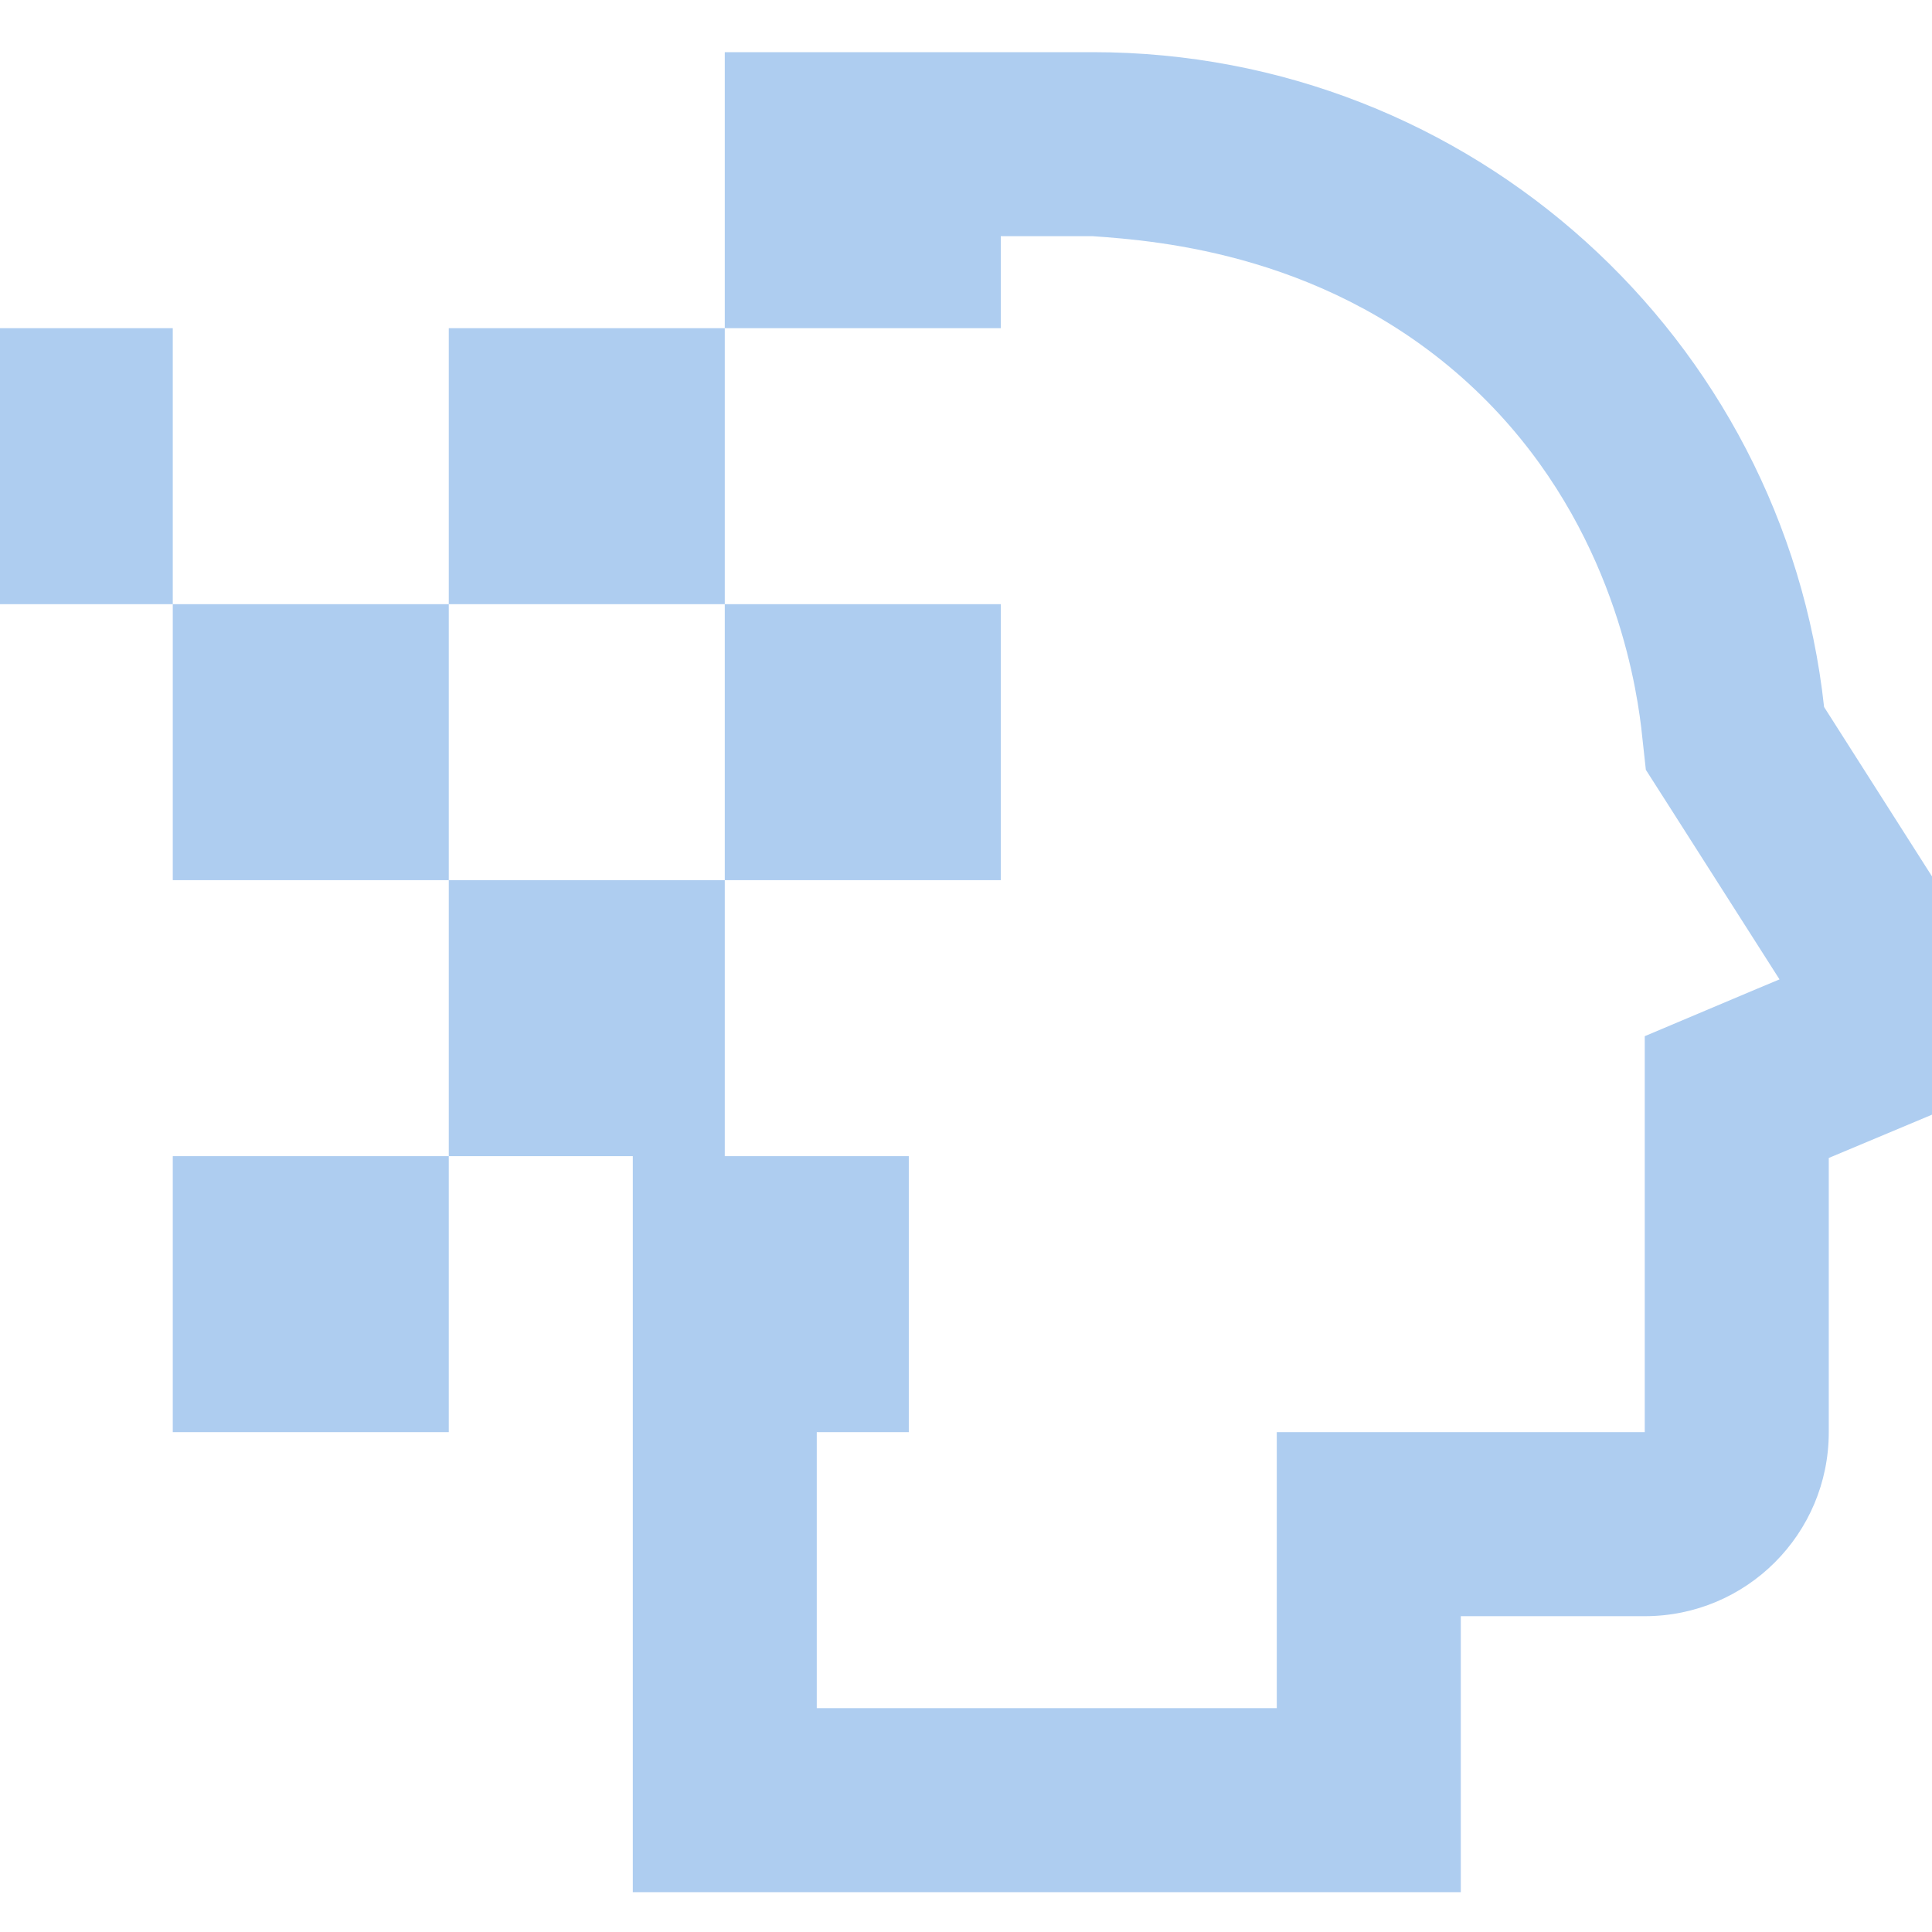
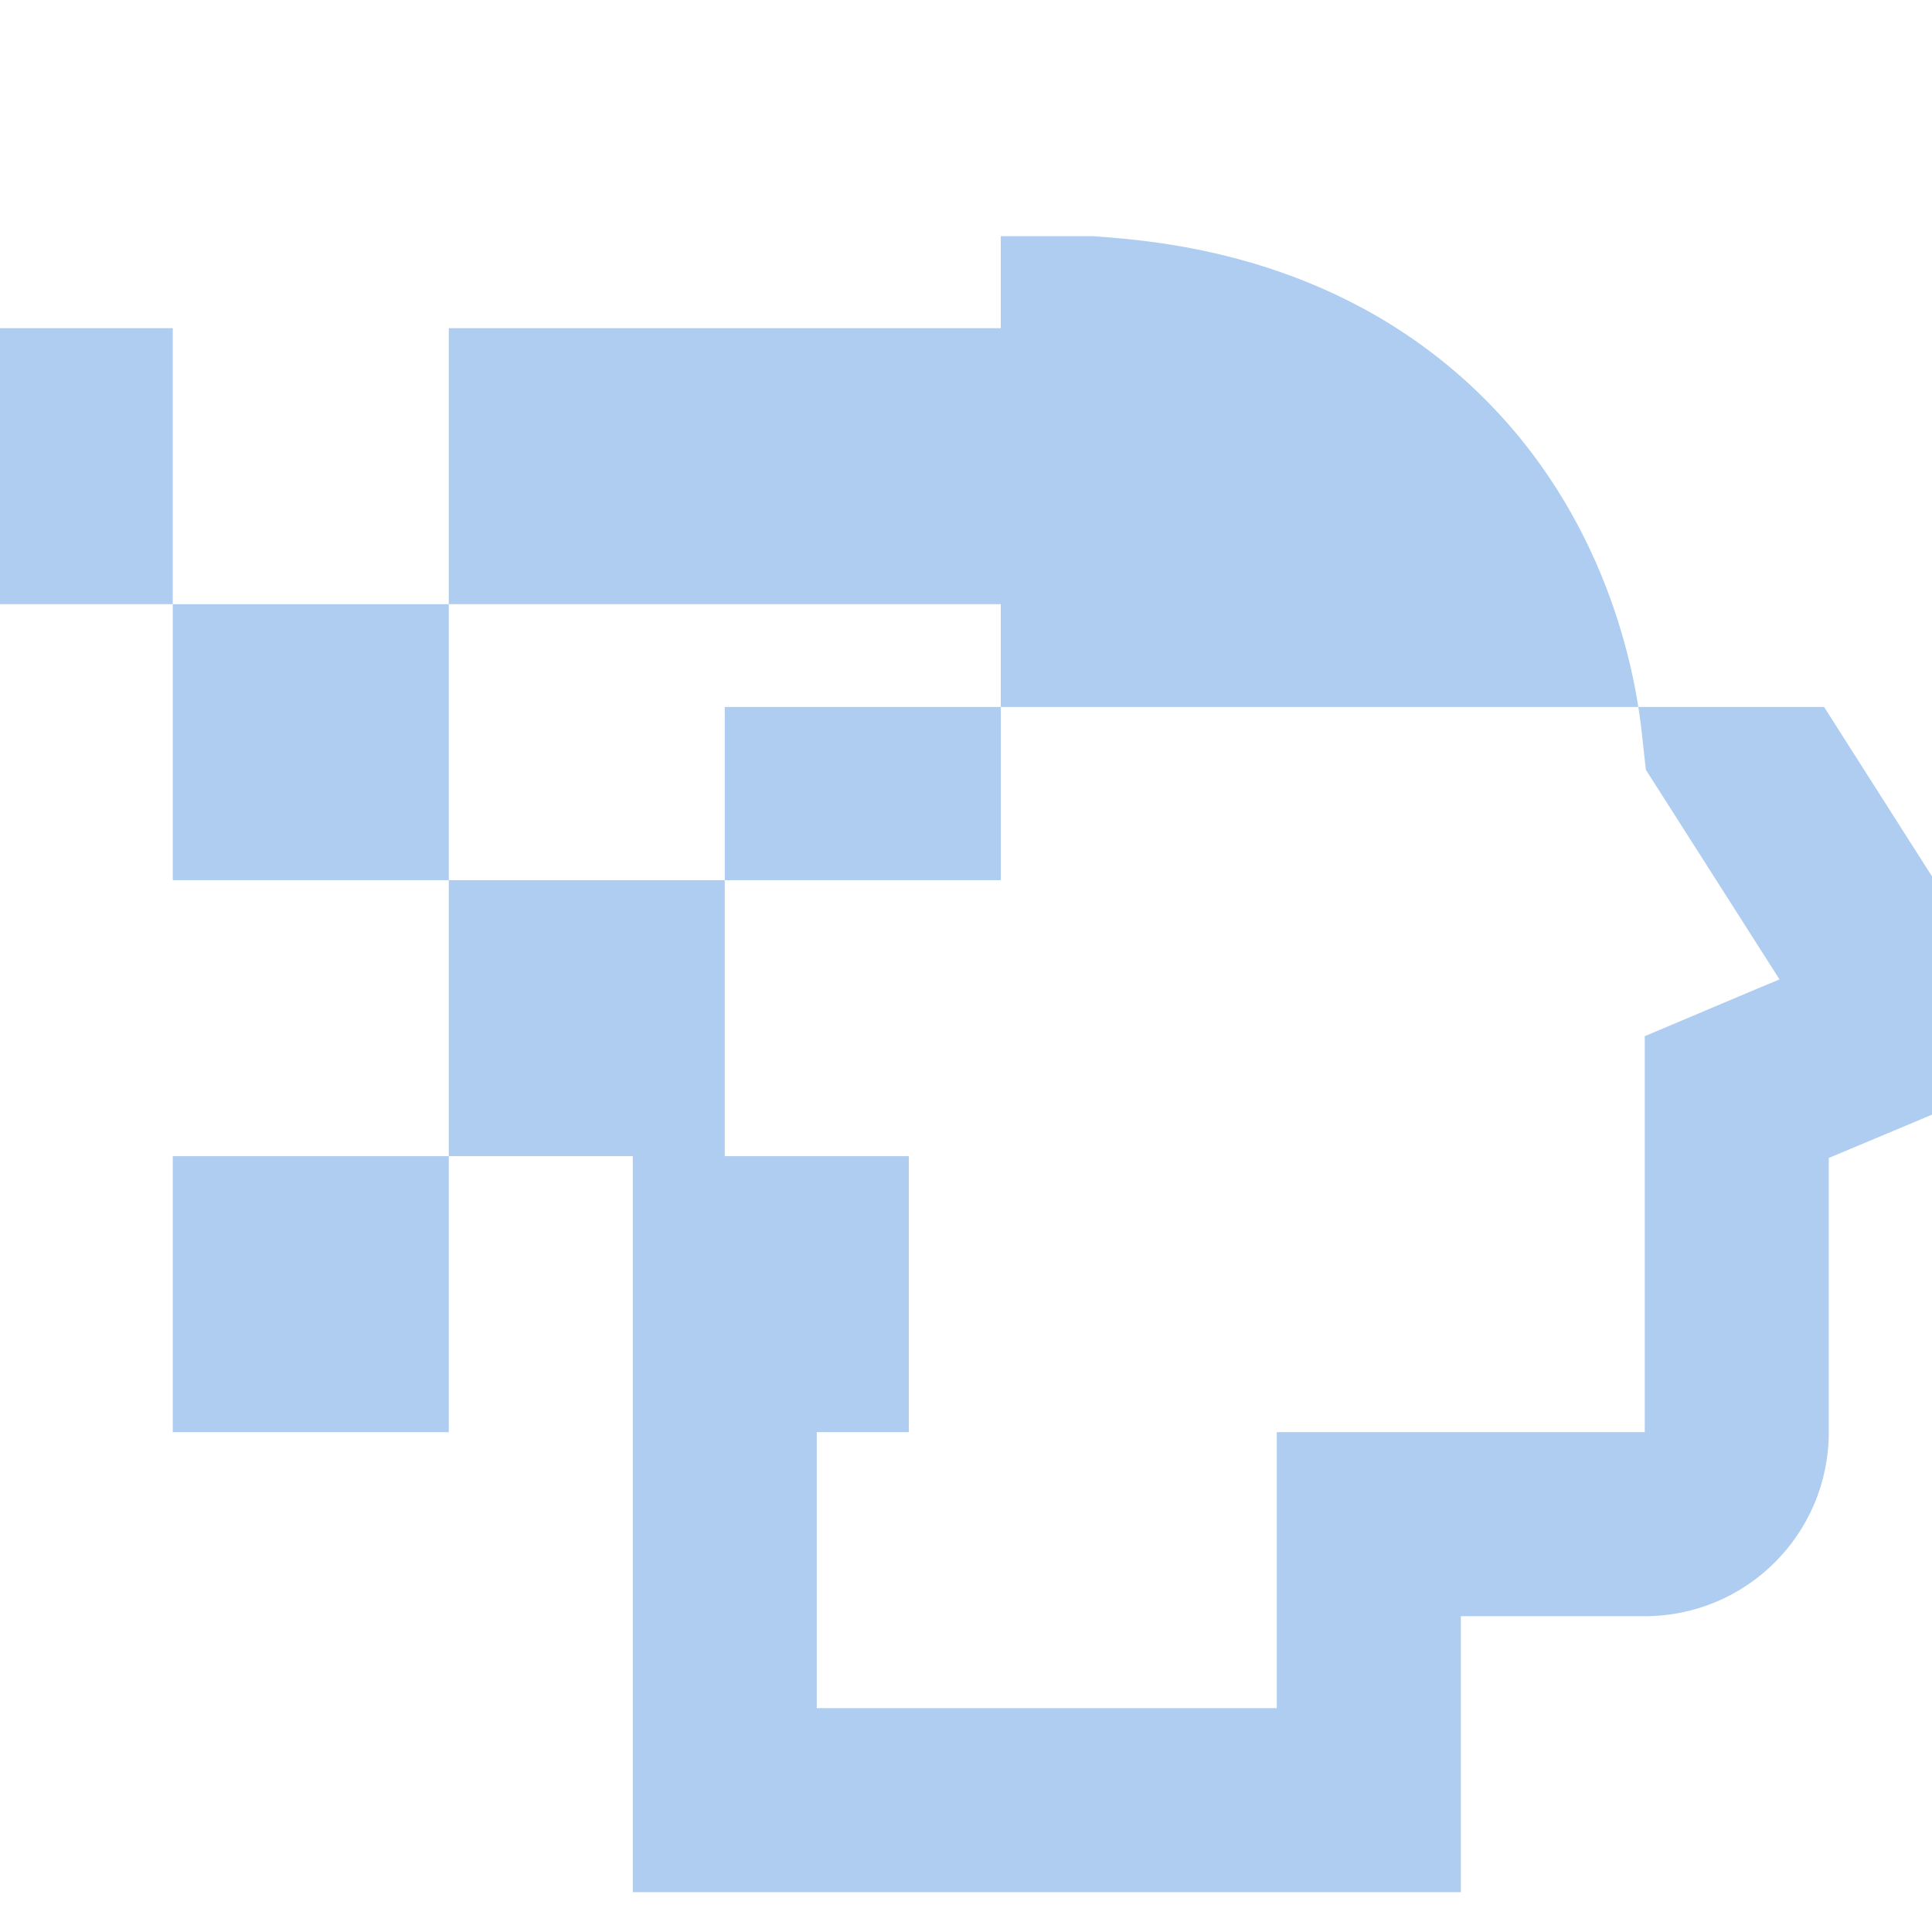
<svg xmlns="http://www.w3.org/2000/svg" width="28" height="28" viewBox="2.0 0.0 28.0 28.0" fill="none">
-   <path d="M12.504 0.756V4.756H16.504V3.423H17.837C18.78 3.49 21.308 3.68 23.381 5.649C25.307 7.479 25.692 9.775 25.785 10.537L25.853 11.157L26.186 11.678L27.79 14.194L27.467 14.329L25.837 15.017V20.756H20.504V24.756H13.837V23.741V23.423V22.09V20.756H15.171V16.756H12.504V12.756H8.504V16.756H11.171V20.756V22.09V23.423V23.741V27.423H23.171V23.423H25.837C27.311 23.423 28.504 22.23 28.504 20.756V16.782L30.405 15.985C31.097 15.688 31.364 14.84 30.957 14.204L28.436 10.246C27.854 4.907 23.332 0.756 17.837 0.756H16.504H12.504ZM8.504 16.756H4.504V20.756H8.504V16.756ZM8.504 12.756V8.756H4.504V12.756H8.504ZM4.504 8.756V4.756H0.504V8.756H4.504ZM8.504 8.756H12.504V4.756H8.504V8.756ZM12.504 8.756V12.756H16.504V8.756H12.504Z" fill="#AECDF0" />
+   <path d="M12.504 0.756V4.756H16.504V3.423H17.837C18.78 3.49 21.308 3.68 23.381 5.649C25.307 7.479 25.692 9.775 25.785 10.537L25.853 11.157L26.186 11.678L27.79 14.194L27.467 14.329L25.837 15.017V20.756H20.504V24.756H13.837V23.741V23.423V22.09V20.756H15.171V16.756H12.504V12.756H8.504V16.756H11.171V20.756V22.09V23.423V23.741V27.423H23.171V23.423H25.837C27.311 23.423 28.504 22.23 28.504 20.756V16.782L30.405 15.985C31.097 15.688 31.364 14.84 30.957 14.204L28.436 10.246H16.504H12.504ZM8.504 16.756H4.504V20.756H8.504V16.756ZM8.504 12.756V8.756H4.504V12.756H8.504ZM4.504 8.756V4.756H0.504V8.756H4.504ZM8.504 8.756H12.504V4.756H8.504V8.756ZM12.504 8.756V12.756H16.504V8.756H12.504Z" fill="#AECDF0" />
</svg>